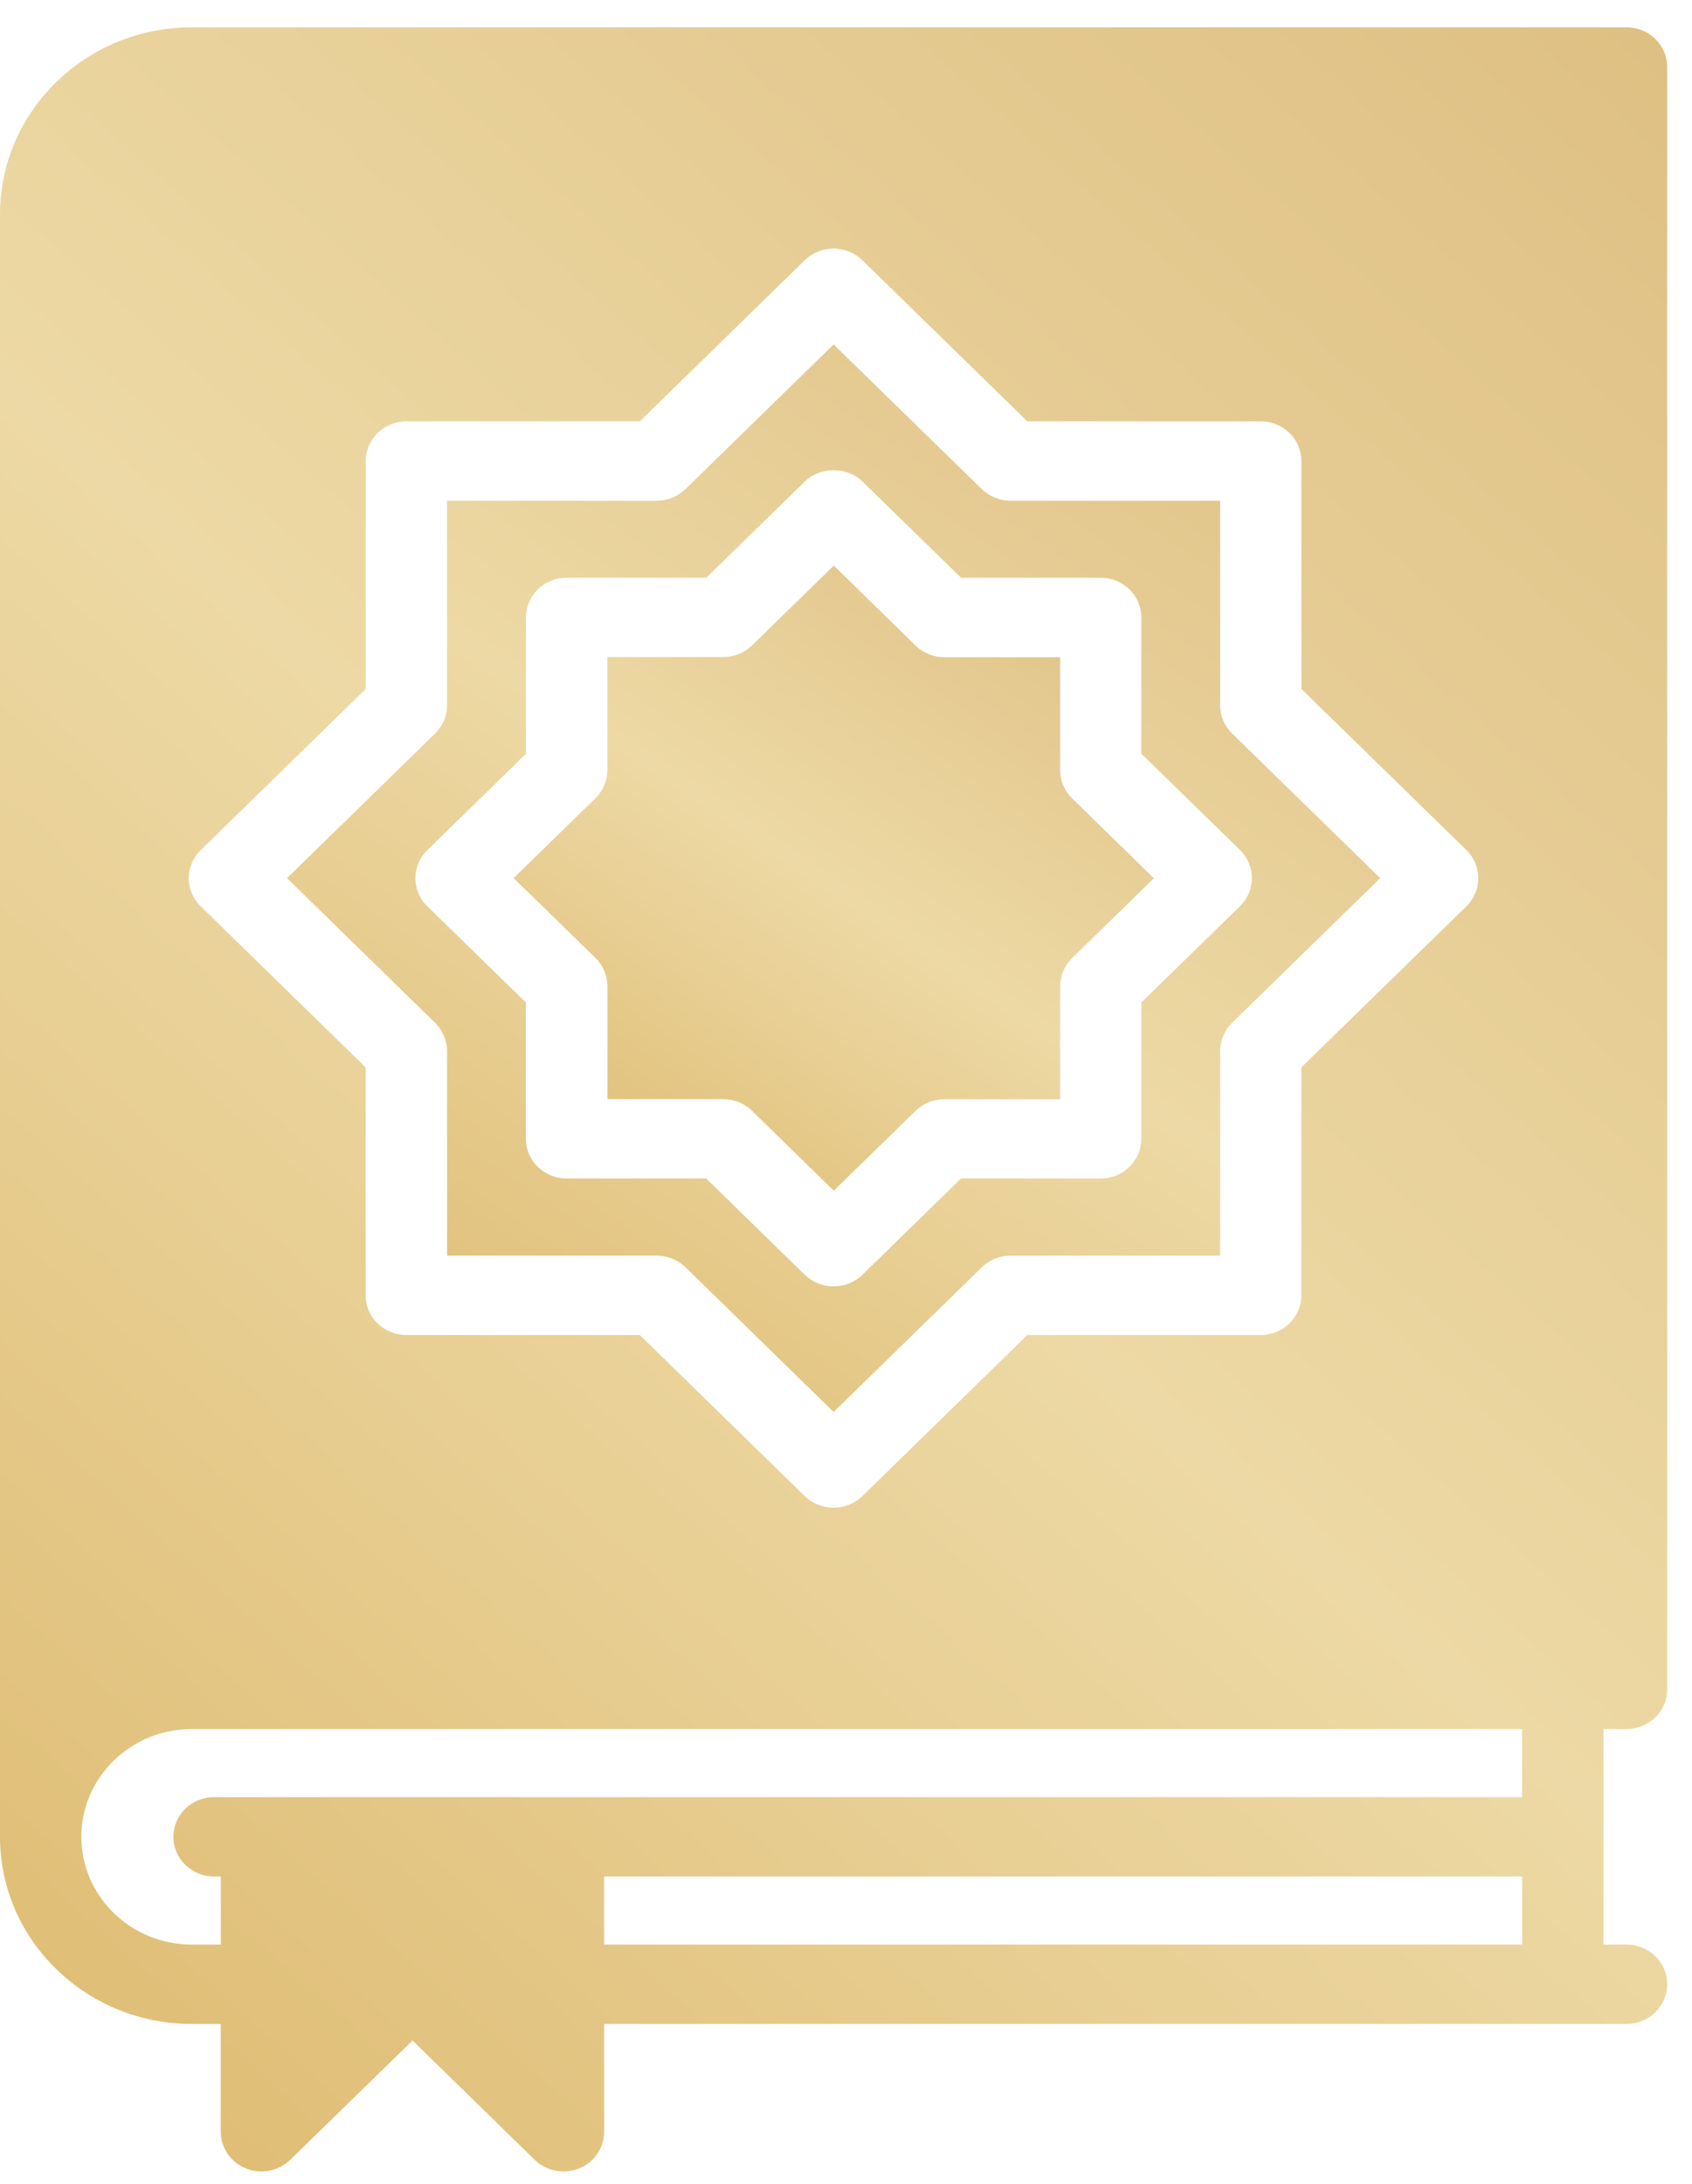
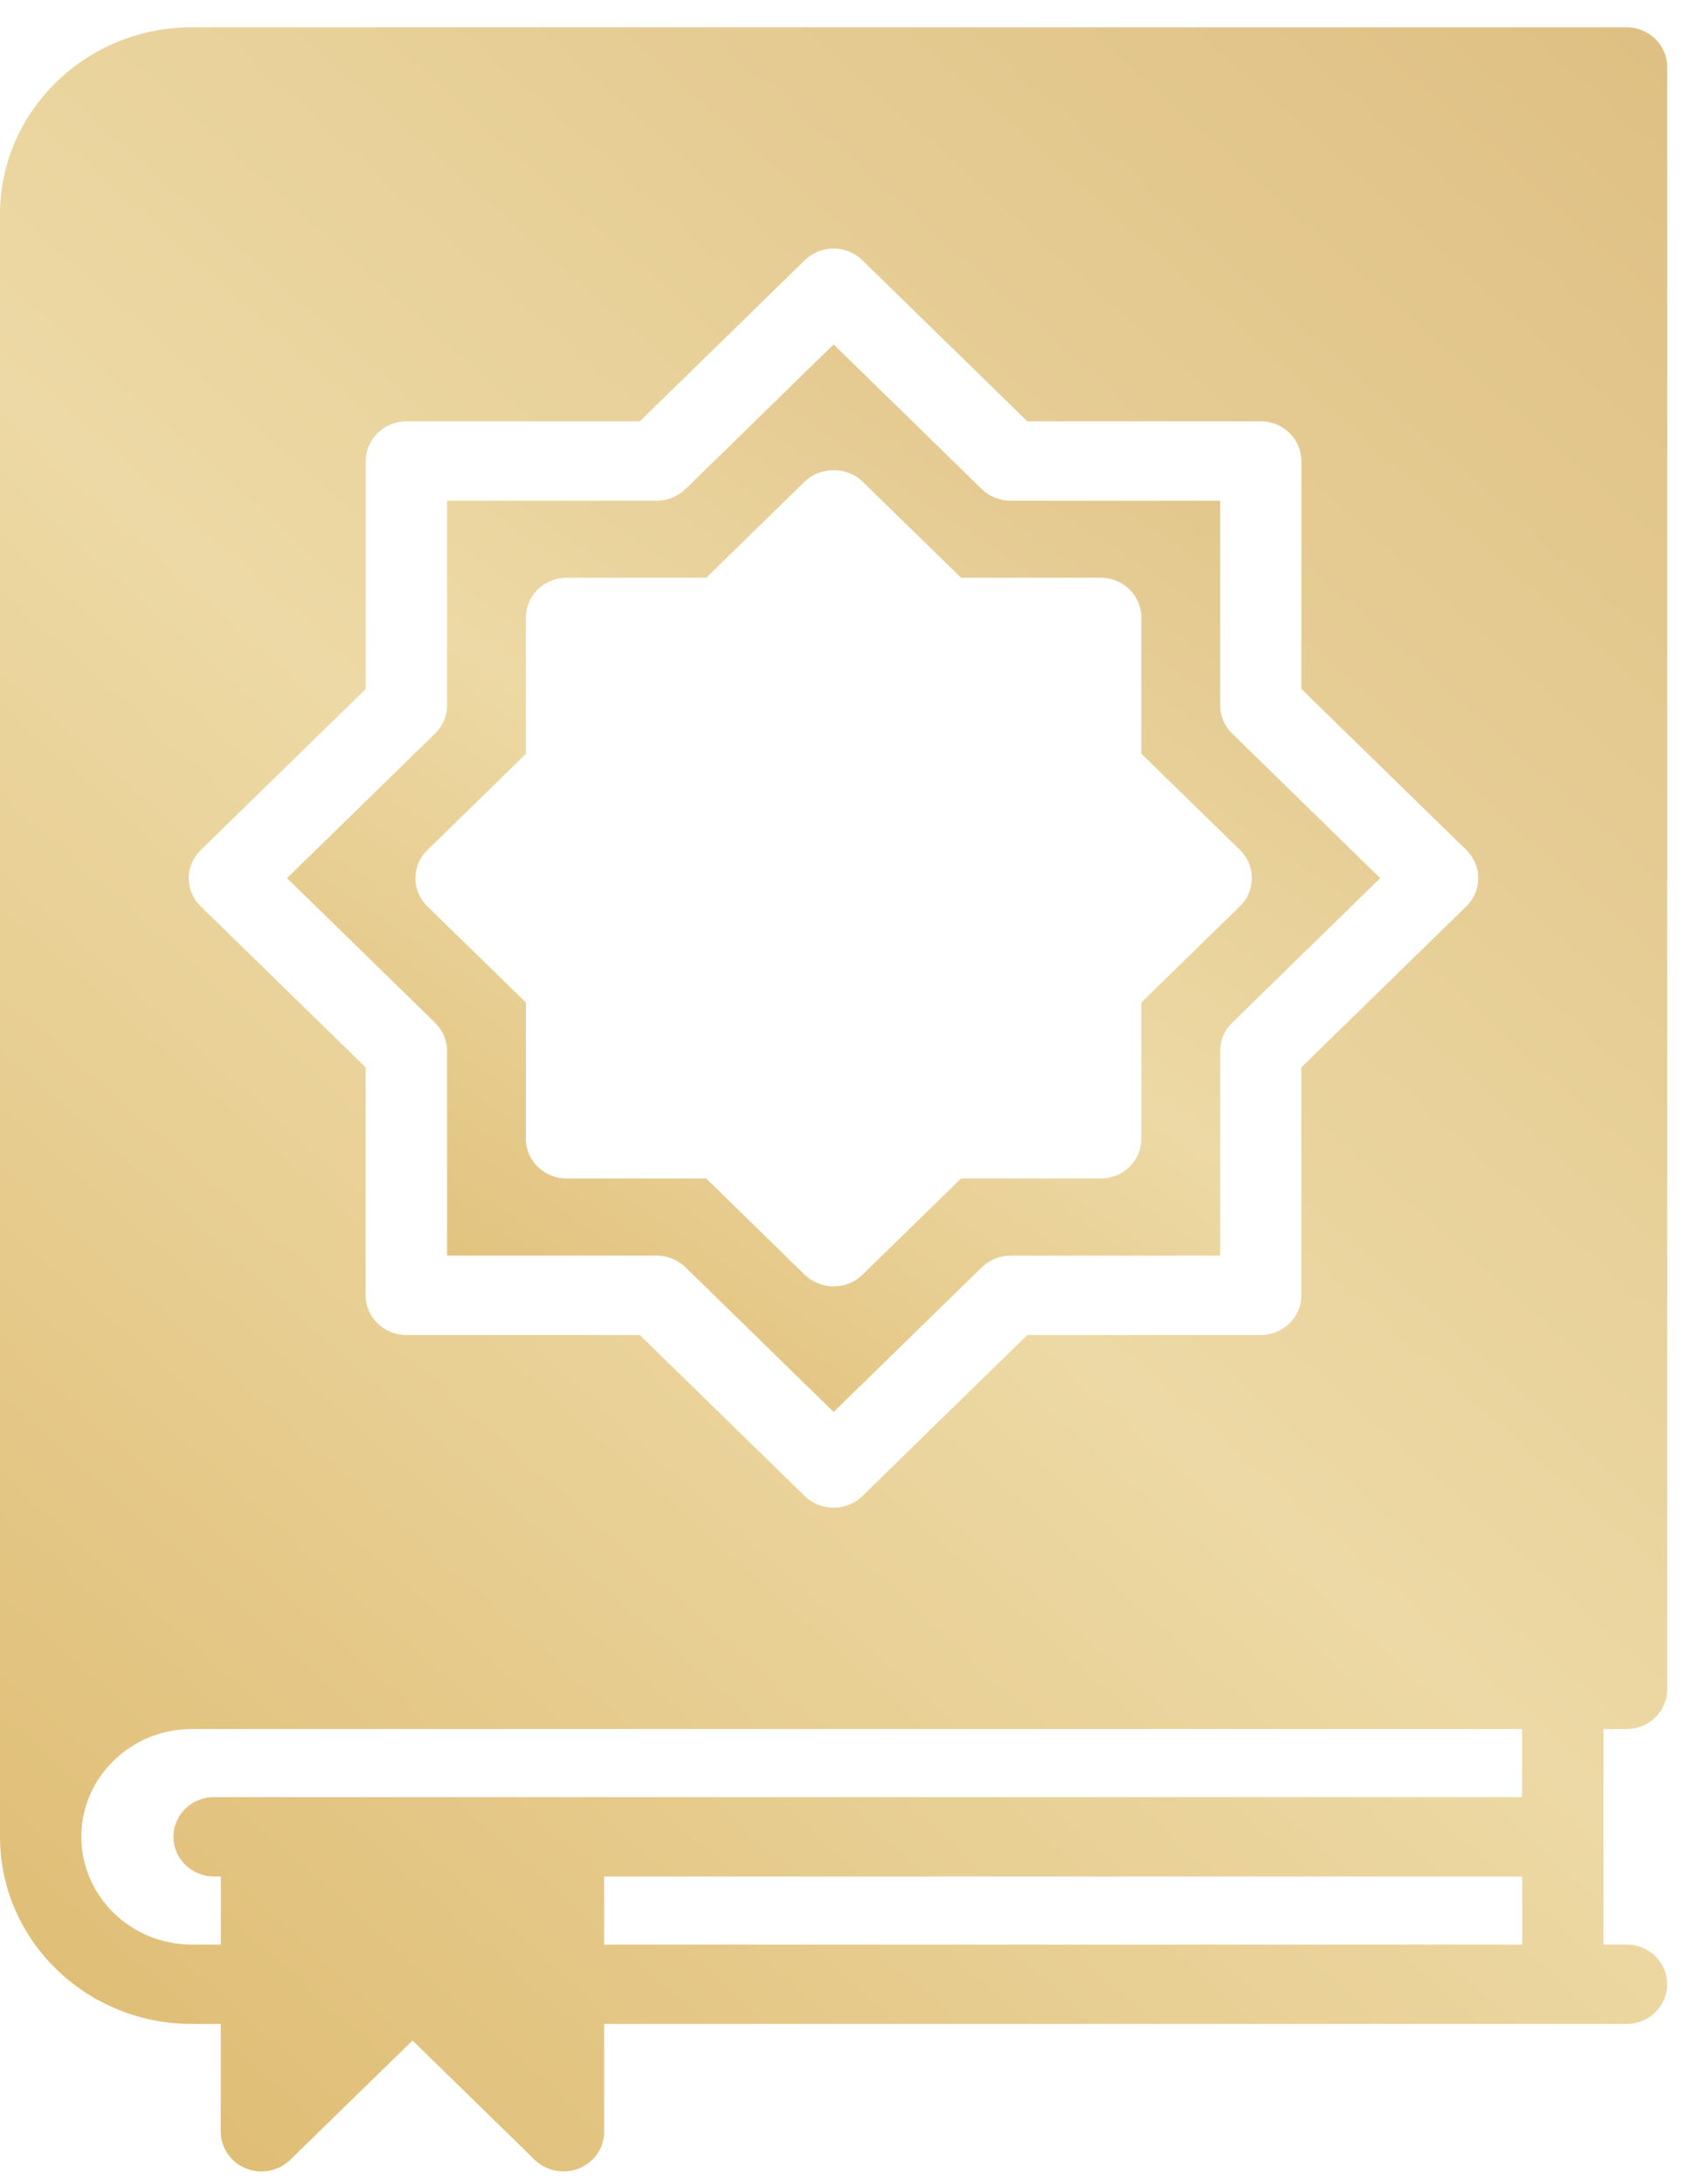
<svg xmlns="http://www.w3.org/2000/svg" width="31" height="40" viewBox="0 0 31 40" fill="none">
  <path d="M4.504 39.717C4.78 39.83 5.102 39.768 5.317 39.56L7.558 37.374L9.797 39.56C9.94 39.699 10.131 39.772 10.325 39.772C10.42 39.772 10.518 39.755 10.609 39.717C10.888 39.605 11.069 39.339 11.069 39.045V37.071H29.801C30.212 37.071 30.546 36.745 30.546 36.344C30.546 35.942 30.212 35.617 29.801 35.617H29.379V31.669H29.801C30.212 31.669 30.546 31.343 30.546 30.942V1.227C30.546 0.826 30.212 0.5 29.801 0.5H3.512C1.575 0.5 0 2.037 0 3.928V33.643C0 35.534 1.577 37.071 3.512 37.071H4.044V39.045C4.046 39.339 4.227 39.605 4.504 39.717ZM27.889 35.617H11.069V34.37H27.889V35.617ZM3.678 15.57L6.701 12.619V8.445C6.701 8.043 7.035 7.717 7.446 7.717H11.722L14.745 4.766C15.036 4.482 15.508 4.482 15.799 4.766L18.822 7.717H23.098C23.51 7.717 23.843 8.043 23.843 8.445V12.619L26.867 15.57C27.157 15.854 27.157 16.315 26.867 16.599L23.843 19.55V23.724C23.843 24.126 23.51 24.452 23.098 24.452H18.822L15.799 27.403C15.653 27.545 15.462 27.615 15.271 27.615C15.081 27.615 14.89 27.544 14.744 27.403L11.721 24.452H7.444C7.033 24.452 6.699 24.126 6.699 23.724V19.55L3.676 16.599C3.385 16.315 3.385 15.854 3.678 15.57ZM3.512 35.617C2.398 35.617 1.49 34.731 1.49 33.643C1.49 32.555 2.398 31.669 3.512 31.669H27.887V32.916H3.922C3.511 32.916 3.177 33.241 3.177 33.643C3.177 34.044 3.511 34.37 3.922 34.37H4.046V35.617H3.512Z" fill="url(#paint0_linear_2868_34216)" />
-   <path d="M11.129 18.062V20.132H13.251C13.449 20.132 13.638 20.209 13.778 20.345L15.276 21.809L16.775 20.346C16.915 20.209 17.104 20.134 17.302 20.134H19.424V18.064C19.424 17.87 19.503 17.686 19.642 17.549L21.141 16.086L19.642 14.623C19.502 14.486 19.424 14.301 19.424 14.108V12.038H17.302C17.104 12.038 16.915 11.961 16.775 11.825L15.276 10.359L13.777 11.823C13.637 11.959 13.448 12.035 13.249 12.035H11.128V14.105C11.128 14.298 11.049 14.483 10.91 14.62L9.411 16.083L10.91 17.546C11.05 17.684 11.129 17.869 11.129 18.062Z" fill="url(#paint1_linear_2868_34216)" />
  <path d="M8.191 19.25V22.998H12.031C12.229 22.998 12.418 23.075 12.558 23.21L15.273 25.862L17.988 23.212C18.128 23.075 18.317 22.999 18.515 22.999H22.355V19.25C22.355 19.056 22.434 18.871 22.573 18.735L25.287 16.084L22.573 13.434C22.433 13.298 22.355 13.113 22.355 12.919V9.171H18.515C18.317 9.171 18.128 9.094 17.988 8.959L15.273 6.309L12.558 8.959C12.418 9.095 12.229 9.171 12.031 9.171H8.191V12.919C8.191 13.113 8.112 13.298 7.973 13.434L5.259 16.084L7.973 18.735C8.112 18.871 8.191 19.056 8.191 19.25ZM7.829 15.571L9.636 13.807V11.309C9.636 10.908 9.97 10.582 10.381 10.582H12.94L14.747 8.818C15.027 8.544 15.522 8.544 15.8 8.818L17.608 10.582H20.166C20.578 10.582 20.911 10.908 20.911 11.309V13.805L22.719 15.569C23.009 15.853 23.009 16.314 22.719 16.598L20.911 18.362V20.858C20.911 21.26 20.578 21.585 20.166 21.585H17.608L15.8 23.35C15.66 23.486 15.471 23.562 15.273 23.562C15.075 23.562 14.886 23.485 14.745 23.35L12.938 21.585H10.38C9.969 21.585 9.635 21.26 9.635 20.858V18.362L7.827 16.598C7.538 16.316 7.538 15.855 7.829 15.571Z" fill="url(#paint2_linear_2868_34216)" />
  <defs>
    <linearGradient id="paint0_linear_2868_34216" x1="29.018" y1="-1.791" x2="-7.088" y2="38.713" gradientUnits="userSpaceOnUse">
      <stop stop-color="#DEBF82" />
      <stop offset="0.478" stop-color="#EDD9A5" />
      <stop offset="1" stop-color="#DBB567" />
    </linearGradient>
    <linearGradient id="paint1_linear_2868_34216" x1="20.554" y1="9.691" x2="10.717" y2="24.226" gradientUnits="userSpaceOnUse">
      <stop stop-color="#DEBF82" />
      <stop offset="0.478" stop-color="#EDD9A5" />
      <stop offset="1" stop-color="#DBB567" />
    </linearGradient>
    <linearGradient id="paint2_linear_2868_34216" x1="24.286" y1="5.168" x2="7.486" y2="29.988" gradientUnits="userSpaceOnUse">
      <stop stop-color="#DEBF82" />
      <stop offset="0.478" stop-color="#EDD9A5" />
      <stop offset="1" stop-color="#DBB567" />
    </linearGradient>
  </defs>
</svg>